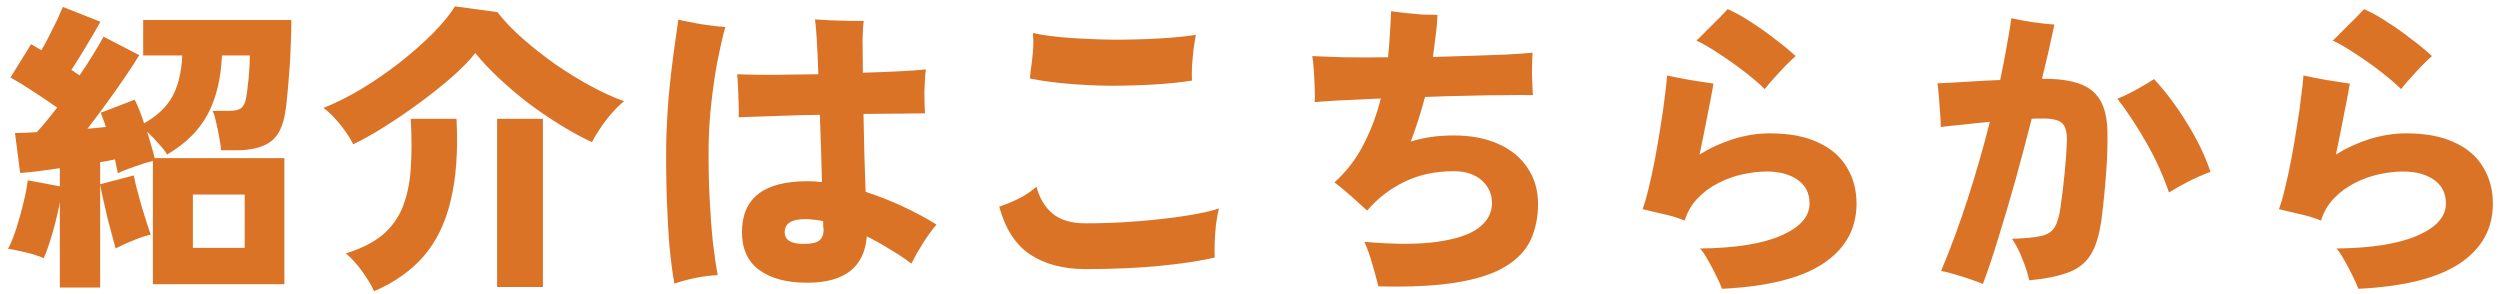
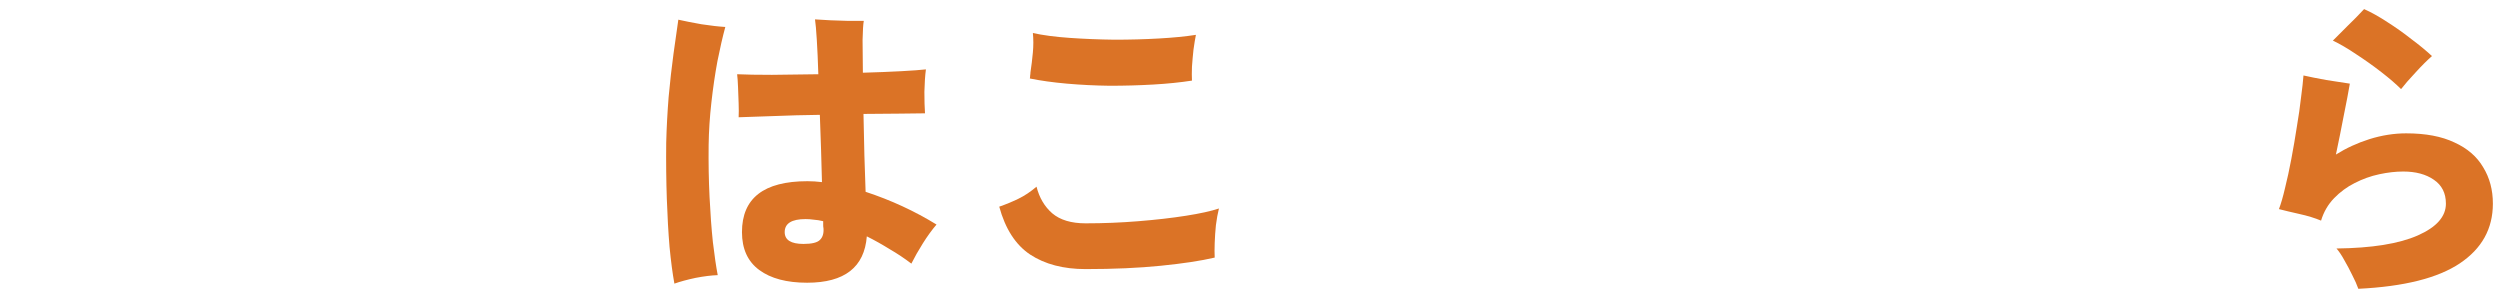
<svg xmlns="http://www.w3.org/2000/svg" width="264" height="31" viewBox="0 0 264 31" fill="none">
  <path d="M249.04 30.497C248.891 30.07 248.678 29.59 248.4 29.057C248.144 28.524 247.867 28.001 247.568 27.489C247.291 26.977 247.014 26.561 246.736 26.241C250.47 26.198 253.328 25.74 255.312 24.865C257.296 23.99 258.288 22.87 258.288 21.505C258.288 20.396 257.862 19.553 257.008 18.977C256.176 18.401 255.099 18.113 253.776 18.113C252.987 18.113 252.144 18.209 251.248 18.401C250.352 18.593 249.488 18.902 248.656 19.329C247.846 19.734 247.12 20.268 246.48 20.929C245.84 21.59 245.382 22.38 245.104 23.297C244.443 23.02 243.675 22.785 242.8 22.593C241.947 22.401 241.232 22.23 240.656 22.081C240.87 21.526 241.083 20.79 241.296 19.873C241.531 18.934 241.755 17.9 241.968 16.769C242.182 15.638 242.374 14.518 242.544 13.409C242.736 12.278 242.886 11.233 242.992 10.273C243.12 9.313 243.206 8.545 243.248 7.969C243.91 8.118 244.71 8.278 245.648 8.449C246.587 8.598 247.419 8.726 248.144 8.833C247.995 9.708 247.782 10.828 247.504 12.193C247.248 13.537 246.971 14.913 246.672 16.321C247.76 15.638 248.944 15.094 250.224 14.689C251.526 14.284 252.816 14.081 254.096 14.081C256.144 14.081 257.84 14.401 259.184 15.041C260.55 15.66 261.563 16.534 262.224 17.665C262.907 18.774 263.248 20.054 263.248 21.505C263.248 24.15 262.086 26.252 259.76 27.809C257.435 29.366 253.862 30.262 249.04 30.497ZM253.552 9.409C253.019 8.876 252.326 8.278 251.472 7.617C250.619 6.956 249.734 6.326 248.816 5.729C247.899 5.11 247.078 4.63 246.352 4.289C246.8 3.841 247.323 3.318 247.92 2.721C248.539 2.124 249.115 1.537 249.648 0.961C250.416 1.302 251.238 1.761 252.112 2.337C252.987 2.892 253.83 3.489 254.64 4.129C255.472 4.748 256.198 5.345 256.816 5.921C256.283 6.39 255.696 6.977 255.056 7.681C254.416 8.364 253.915 8.94 253.552 9.409Z" fill="#DB7326" />
-   <path d="M209.394 29.986C209.095 29.858 208.668 29.698 208.114 29.506C207.559 29.314 206.983 29.133 206.386 28.962C205.81 28.791 205.34 28.674 204.978 28.61C205.938 26.349 206.866 23.842 207.762 21.09C208.658 18.317 209.447 15.575 210.13 12.866C209.191 12.951 208.263 13.047 207.346 13.154C206.428 13.239 205.628 13.325 204.946 13.41C204.946 13.047 204.924 12.588 204.882 12.034C204.839 11.479 204.796 10.914 204.754 10.338C204.711 9.741 204.658 9.229 204.594 8.802C205.426 8.759 206.428 8.706 207.602 8.642C208.775 8.557 209.98 8.493 211.218 8.45C211.474 7.255 211.698 6.103 211.89 4.994C212.103 3.885 212.274 2.861 212.402 1.922C213.02 2.071 213.767 2.21 214.642 2.338C215.516 2.466 216.284 2.551 216.946 2.594C216.604 4.258 216.167 6.167 215.634 8.322H215.73C218.14 8.301 219.868 8.717 220.914 9.57C221.959 10.402 222.503 11.831 222.546 13.858C222.567 15.074 222.535 16.343 222.45 17.666C222.364 18.988 222.258 20.215 222.13 21.346C222.023 22.455 221.906 23.34 221.778 24.002C221.543 25.346 221.148 26.402 220.594 27.17C220.039 27.938 219.25 28.492 218.226 28.834C217.223 29.197 215.911 29.453 214.29 29.602C214.14 28.919 213.906 28.183 213.586 27.394C213.287 26.605 212.914 25.879 212.466 25.218C213.81 25.175 214.823 25.079 215.506 24.93C216.188 24.78 216.668 24.482 216.946 24.034C217.244 23.564 217.458 22.86 217.586 21.922C217.756 20.727 217.906 19.49 218.034 18.21C218.162 16.909 218.236 15.842 218.258 15.01C218.3 14.028 218.14 13.367 217.778 13.026C217.436 12.684 216.764 12.514 215.762 12.514C215.612 12.514 215.431 12.514 215.218 12.514C215.004 12.514 214.78 12.524 214.546 12.546C214.012 14.658 213.447 16.791 212.85 18.946C212.252 21.079 211.655 23.106 211.058 25.026C210.482 26.924 209.927 28.578 209.394 29.986ZM229.042 20.322C228.402 18.466 227.602 16.706 226.642 15.042C225.682 13.357 224.668 11.82 223.602 10.434C224.263 10.156 224.924 9.837 225.586 9.474C226.247 9.111 226.876 8.738 227.474 8.354C228.732 9.719 229.895 11.277 230.962 13.026C232.05 14.775 232.871 16.482 233.426 18.146C232.679 18.423 231.922 18.754 231.154 19.138C230.407 19.522 229.703 19.916 229.042 20.322Z" fill="#DB7326" />
-   <path d="M181.841 30.497C181.692 30.07 181.478 29.59 181.201 29.057C180.945 28.524 180.668 28.001 180.369 27.489C180.092 26.977 179.814 26.561 179.537 26.241C183.27 26.198 186.129 25.74 188.113 24.865C190.097 23.99 191.089 22.87 191.089 21.505C191.089 20.396 190.662 19.553 189.809 18.977C188.977 18.401 187.9 18.113 186.577 18.113C185.788 18.113 184.945 18.209 184.049 18.401C183.153 18.593 182.289 18.902 181.457 19.329C180.646 19.734 179.921 20.268 179.281 20.929C178.641 21.59 178.182 22.38 177.905 23.297C177.244 23.02 176.476 22.785 175.601 22.593C174.748 22.401 174.033 22.23 173.457 22.081C173.67 21.526 173.884 20.79 174.097 19.873C174.332 18.934 174.556 17.9 174.769 16.769C174.982 15.638 175.174 14.518 175.345 13.409C175.537 12.278 175.686 11.233 175.793 10.273C175.921 9.313 176.006 8.545 176.049 7.969C176.71 8.118 177.51 8.278 178.449 8.449C179.388 8.598 180.22 8.726 180.945 8.833C180.796 9.708 180.582 10.828 180.305 12.193C180.049 13.537 179.772 14.913 179.473 16.321C180.561 15.638 181.745 15.094 183.025 14.689C184.326 14.284 185.617 14.081 186.897 14.081C188.945 14.081 190.641 14.401 191.985 15.041C193.35 15.66 194.364 16.534 195.025 17.665C195.708 18.774 196.049 20.054 196.049 21.505C196.049 24.15 194.886 26.252 192.561 27.809C190.236 29.366 186.662 30.262 181.841 30.497ZM186.353 9.409C185.82 8.876 185.126 8.278 184.273 7.617C183.42 6.956 182.534 6.326 181.617 5.729C180.7 5.11 179.878 4.63 179.153 4.289C179.601 3.841 180.124 3.318 180.721 2.721C181.34 2.124 181.916 1.537 182.449 0.961C183.217 1.302 184.038 1.761 184.913 2.337C185.788 2.892 186.63 3.489 187.441 4.129C188.273 4.748 188.998 5.345 189.617 5.921C189.084 6.39 188.497 6.977 187.857 7.681C187.217 8.364 186.716 8.94 186.353 9.409Z" fill="#DB7326" />
-   <path d="M145.554 30.24C145.383 29.536 145.17 28.746 144.914 27.872C144.658 26.976 144.381 26.197 144.082 25.536C147.239 25.813 149.799 25.813 151.762 25.536C153.746 25.258 155.207 24.768 156.146 24.064C157.085 23.338 157.554 22.474 157.554 21.472C157.554 20.49 157.191 19.68 156.466 19.04C155.741 18.4 154.759 18.08 153.522 18.08C151.538 18.08 149.778 18.464 148.242 19.232C146.727 19.978 145.437 20.981 144.37 22.24C143.901 21.813 143.346 21.312 142.706 20.736C142.066 20.16 141.469 19.669 140.914 19.264C142.194 18.112 143.218 16.778 143.986 15.264C144.775 13.749 145.383 12.128 145.81 10.4C144.295 10.464 142.919 10.528 141.682 10.592C140.445 10.656 139.495 10.72 138.834 10.784C138.855 10.4 138.855 9.898 138.834 9.28C138.813 8.661 138.781 8.042 138.738 7.424C138.695 6.805 138.642 6.304 138.578 5.92C139.41 5.962 140.53 6.005 141.938 6.048C143.346 6.069 144.893 6.069 146.578 6.048C146.663 5.237 146.727 4.426 146.77 3.616C146.834 2.784 146.877 1.973 146.898 1.184C147.325 1.248 147.826 1.312 148.402 1.376C148.999 1.44 149.597 1.493 150.194 1.536C150.791 1.557 151.325 1.568 151.794 1.568C151.773 2.293 151.709 3.029 151.602 3.776C151.517 4.522 151.421 5.269 151.314 6.016C152.743 5.973 154.13 5.93 155.474 5.888C156.818 5.845 158.034 5.802 159.122 5.76C160.231 5.696 161.138 5.632 161.842 5.568C161.799 6.144 161.778 6.858 161.778 7.712C161.799 8.565 161.831 9.344 161.874 10.048C161.149 10.026 160.178 10.026 158.962 10.048C157.767 10.048 156.434 10.069 154.962 10.112C153.511 10.133 152.018 10.176 150.482 10.24C150.055 11.861 149.554 13.429 148.978 14.944C149.661 14.73 150.375 14.57 151.122 14.464C151.869 14.357 152.669 14.304 153.522 14.304C155.378 14.304 156.967 14.613 158.29 15.232C159.613 15.829 160.626 16.672 161.33 17.76C162.055 18.848 162.418 20.106 162.418 21.536C162.418 22.922 162.162 24.181 161.65 25.312C161.138 26.421 160.253 27.36 158.994 28.128C157.757 28.896 156.039 29.461 153.842 29.824C151.666 30.186 148.903 30.325 145.554 30.24Z" fill="#DB7326" />
  <path d="M114.64 28.416C112.293 28.416 110.341 27.904 108.784 26.88C107.248 25.856 106.16 24.171 105.52 21.824C106.202 21.59 106.874 21.312 107.536 20.992C108.197 20.672 108.837 20.246 109.456 19.712C109.754 20.886 110.309 21.824 111.12 22.528C111.952 23.232 113.125 23.584 114.64 23.584C116.517 23.584 118.373 23.51 120.208 23.36C122.064 23.211 123.738 23.019 125.232 22.784C126.725 22.55 127.888 22.294 128.72 22.016C128.592 22.528 128.485 23.115 128.4 23.776C128.336 24.416 128.293 25.046 128.272 25.664C128.25 26.262 128.25 26.774 128.272 27.2C126.821 27.542 124.922 27.83 122.576 28.064C120.25 28.299 117.605 28.416 114.64 28.416ZM125.872 8.512C124.634 8.704 123.269 8.843 121.776 8.928C120.282 9.014 118.746 9.056 117.168 9.056C115.61 9.035 114.106 8.96 112.656 8.832C111.205 8.704 109.904 8.523 108.752 8.288C108.773 8.182 108.784 8.075 108.784 7.968C108.805 7.862 108.816 7.755 108.816 7.648C108.922 6.944 109.008 6.24 109.072 5.536C109.136 4.832 109.136 4.15 109.072 3.488C110.138 3.723 111.429 3.894 112.944 4C114.458 4.107 116.037 4.171 117.68 4.192C119.322 4.192 120.89 4.15 122.384 4.064C123.898 3.979 125.2 3.851 126.288 3.68C126.202 4.107 126.117 4.63 126.032 5.248C125.968 5.846 125.914 6.443 125.872 7.04C125.85 7.616 125.85 8.107 125.872 8.512Z" fill="#DB7326" />
  <path d="M85.232 29.855C83.077 29.855 81.392 29.407 80.176 28.511C78.96 27.615 78.352 26.282 78.352 24.511C78.352 20.927 80.656 19.135 85.264 19.135C85.754 19.135 86.266 19.167 86.8 19.231C86.778 18.164 86.746 17.023 86.704 15.807C86.661 14.591 86.618 13.364 86.576 12.127C84.89 12.148 83.28 12.191 81.744 12.255C80.208 12.297 78.96 12.34 78 12.383C78.021 11.977 78.021 11.487 78 10.911C77.978 10.313 77.957 9.738 77.936 9.183C77.914 8.607 77.882 8.159 77.84 7.839C78.757 7.882 79.984 7.903 81.52 7.903C83.077 7.882 84.709 7.86 86.416 7.839C86.373 6.452 86.32 5.247 86.256 4.223C86.192 3.178 86.128 2.452 86.064 2.047C86.533 2.068 87.077 2.1 87.696 2.143C88.336 2.164 88.976 2.186 89.616 2.207C90.256 2.207 90.789 2.207 91.216 2.207C91.152 2.548 91.109 3.22 91.088 4.223C91.088 5.204 91.098 6.356 91.12 7.679C92.613 7.636 93.957 7.583 95.152 7.519C96.346 7.455 97.221 7.391 97.776 7.327C97.69 7.988 97.637 8.778 97.616 9.695C97.616 10.591 97.637 11.348 97.68 11.967C97.082 11.967 96.197 11.977 95.024 11.999C93.872 11.999 92.592 12.009 91.184 12.031C91.226 13.503 91.258 14.964 91.28 16.415C91.322 17.844 91.365 19.124 91.408 20.255C94.074 21.13 96.57 22.282 98.896 23.711C98.405 24.287 97.925 24.948 97.456 25.695C96.986 26.442 96.581 27.156 96.24 27.839C95.514 27.284 94.746 26.772 93.936 26.303C93.146 25.812 92.346 25.364 91.536 24.959C91.28 28.223 89.178 29.855 85.232 29.855ZM71.216 29.951C71.024 28.905 70.853 27.615 70.704 26.079C70.576 24.543 70.48 22.847 70.416 20.991C70.352 19.113 70.33 17.14 70.352 15.071C70.394 13.45 70.48 11.839 70.608 10.239C70.757 8.618 70.928 7.103 71.12 5.695C71.312 4.287 71.482 3.082 71.632 2.079C72.293 2.228 73.104 2.388 74.064 2.559C75.024 2.708 75.866 2.804 76.592 2.847C76.314 3.871 76.037 5.076 75.76 6.463C75.504 7.85 75.29 9.311 75.12 10.847C74.949 12.361 74.853 13.855 74.832 15.327C74.81 17.204 74.842 19.028 74.928 20.799C75.013 22.548 75.13 24.137 75.28 25.567C75.45 26.996 75.621 28.159 75.792 29.055C75.13 29.076 74.352 29.172 73.456 29.343C72.56 29.535 71.813 29.738 71.216 29.951ZM84.848 25.759C85.722 25.759 86.298 25.62 86.576 25.343C86.874 25.066 87.002 24.649 86.96 24.095C86.938 24.009 86.928 23.903 86.928 23.775C86.928 23.647 86.928 23.508 86.928 23.359C86.586 23.273 86.256 23.22 85.936 23.199C85.637 23.156 85.349 23.135 85.072 23.135C83.6 23.135 82.864 23.593 82.864 24.511C82.864 25.343 83.525 25.759 84.848 25.759Z" fill="#DB7326" />
-   <path d="M37.296 15.232C36.998 14.613 36.55 13.931 35.952 13.184C35.355 12.437 34.758 11.84 34.16 11.392C35.462 10.88 36.806 10.208 38.192 9.376C39.6 8.523 40.944 7.595 42.224 6.592C43.526 5.568 44.688 4.544 45.712 3.52C46.736 2.475 47.515 1.525 48.048 0.672L52.528 1.28C53.232 2.197 54.117 3.125 55.184 4.064C56.251 5.003 57.403 5.909 58.64 6.784C59.877 7.637 61.126 8.405 62.384 9.088C63.643 9.771 64.816 10.304 65.904 10.688C65.478 11.029 65.04 11.456 64.592 11.968C64.144 12.48 63.739 13.013 63.376 13.568C63.014 14.101 62.725 14.581 62.512 15.008C61.531 14.56 60.464 13.984 59.312 13.28C58.16 12.576 57.008 11.797 55.856 10.944C54.725 10.069 53.669 9.173 52.688 8.256C51.707 7.339 50.875 6.453 50.192 5.6C49.595 6.368 48.773 7.211 47.728 8.128C46.683 9.045 45.531 9.963 44.272 10.88C43.035 11.797 41.797 12.64 40.56 13.408C39.344 14.176 38.256 14.784 37.296 15.232ZM39.504 30.752C39.227 30.133 38.811 29.44 38.256 28.672C37.723 27.925 37.147 27.285 36.528 26.752C38.128 26.261 39.408 25.621 40.368 24.832C41.328 24.021 42.043 23.04 42.512 21.888C42.981 20.715 43.27 19.36 43.376 17.824C43.483 16.267 43.483 14.507 43.376 12.544H48.208C48.379 15.915 48.176 18.784 47.6 21.152C47.045 23.52 46.096 25.483 44.752 27.04C43.429 28.576 41.68 29.813 39.504 30.752ZM52.496 30.304V12.544H57.328V30.304H52.496Z" fill="#DB7326" />
-   <path d="M6.32 30.366V21.374C6.192 22.057 6.032 22.772 5.84 23.518C5.648 24.265 5.445 24.969 5.232 25.63C5.018 26.292 4.816 26.836 4.624 27.262C4.09 27.028 3.461 26.825 2.736 26.654C2.01 26.484 1.381 26.356 0.848 26.27C1.146 25.716 1.434 25.012 1.712 24.158C1.989 23.305 2.234 22.43 2.448 21.534C2.682 20.617 2.842 19.785 2.928 19.038L6.32 19.678V17.758C5.53 17.865 4.773 17.972 4.048 18.078C3.322 18.164 2.682 18.228 2.128 18.27L1.584 14.046C2.266 14.046 3.034 14.014 3.888 13.95C4.506 13.289 5.221 12.425 6.032 11.358C5.306 10.846 4.485 10.292 3.568 9.694C2.672 9.097 1.85 8.596 1.104 8.19L3.28 4.67C3.45 4.756 3.621 4.852 3.792 4.958C3.962 5.065 4.154 5.182 4.368 5.31C4.645 4.841 4.922 4.329 5.2 3.774C5.498 3.198 5.776 2.644 6.032 2.11C6.288 1.556 6.49 1.097 6.64 0.734L10.608 2.302C10.138 3.134 9.626 4.009 9.072 4.926C8.538 5.822 8.026 6.644 7.536 7.39C7.706 7.476 7.856 7.572 7.984 7.678C8.133 7.785 8.272 7.881 8.4 7.966C8.954 7.156 9.445 6.398 9.872 5.694C10.32 4.969 10.672 4.361 10.928 3.87L14.704 5.822C14.298 6.505 13.786 7.294 13.168 8.19C12.57 9.065 11.93 9.972 11.248 10.91C10.565 11.849 9.893 12.745 9.232 13.598C9.594 13.556 9.936 13.524 10.256 13.502C10.576 13.46 10.885 13.428 11.184 13.406C11.098 13.108 11.002 12.841 10.896 12.606C10.81 12.35 10.725 12.116 10.64 11.902L14.224 10.526C14.394 10.868 14.565 11.252 14.736 11.678C14.906 12.105 15.066 12.553 15.216 13.022C16.602 12.233 17.594 11.294 18.192 10.206C18.81 9.097 19.162 7.646 19.248 5.854H15.12V2.11H30.768C30.768 2.921 30.746 3.806 30.704 4.766C30.682 5.726 30.629 6.676 30.544 7.614C30.48 8.553 30.405 9.428 30.32 10.238C30.256 11.028 30.17 11.678 30.064 12.19C29.786 13.62 29.221 14.59 28.368 15.102C27.536 15.614 26.394 15.87 24.944 15.87H23.344C23.322 15.486 23.258 15.038 23.152 14.526C23.066 13.993 22.96 13.47 22.832 12.958C22.725 12.425 22.597 12.009 22.448 11.71H24.08C24.762 11.71 25.221 11.614 25.456 11.422C25.712 11.209 25.882 10.889 25.968 10.462C26.074 9.886 26.17 9.15 26.256 8.254C26.341 7.337 26.384 6.537 26.384 5.854H23.44C23.333 8.308 22.832 10.377 21.936 12.062C21.04 13.748 19.61 15.166 17.648 16.318C17.434 15.956 17.125 15.561 16.72 15.134C16.336 14.686 15.941 14.281 15.536 13.918C15.706 14.43 15.856 14.932 15.984 15.422C16.133 15.913 16.25 16.34 16.336 16.702H30.032V30.014H16.144V16.99C15.546 17.14 14.896 17.342 14.192 17.598C13.488 17.833 12.901 18.068 12.432 18.302C12.41 18.089 12.368 17.865 12.304 17.63C12.261 17.374 12.208 17.108 12.144 16.83C11.909 16.873 11.653 16.926 11.376 16.99C11.12 17.033 10.853 17.076 10.576 17.118V19.454L14.128 18.526C14.192 18.889 14.298 19.358 14.448 19.934C14.597 20.489 14.757 21.076 14.928 21.694C15.12 22.313 15.301 22.9 15.472 23.454C15.642 23.988 15.792 24.425 15.92 24.766C15.322 24.916 14.693 25.129 14.032 25.406C13.37 25.662 12.762 25.94 12.208 26.238C12.122 25.918 12.005 25.481 11.856 24.926C11.706 24.372 11.546 23.774 11.376 23.134C11.226 22.473 11.077 21.822 10.928 21.182C10.778 20.542 10.661 19.988 10.576 19.518V30.366H6.32ZM20.368 26.174H25.84V20.542H20.368V26.174Z" fill="#DB7326" />
</svg>